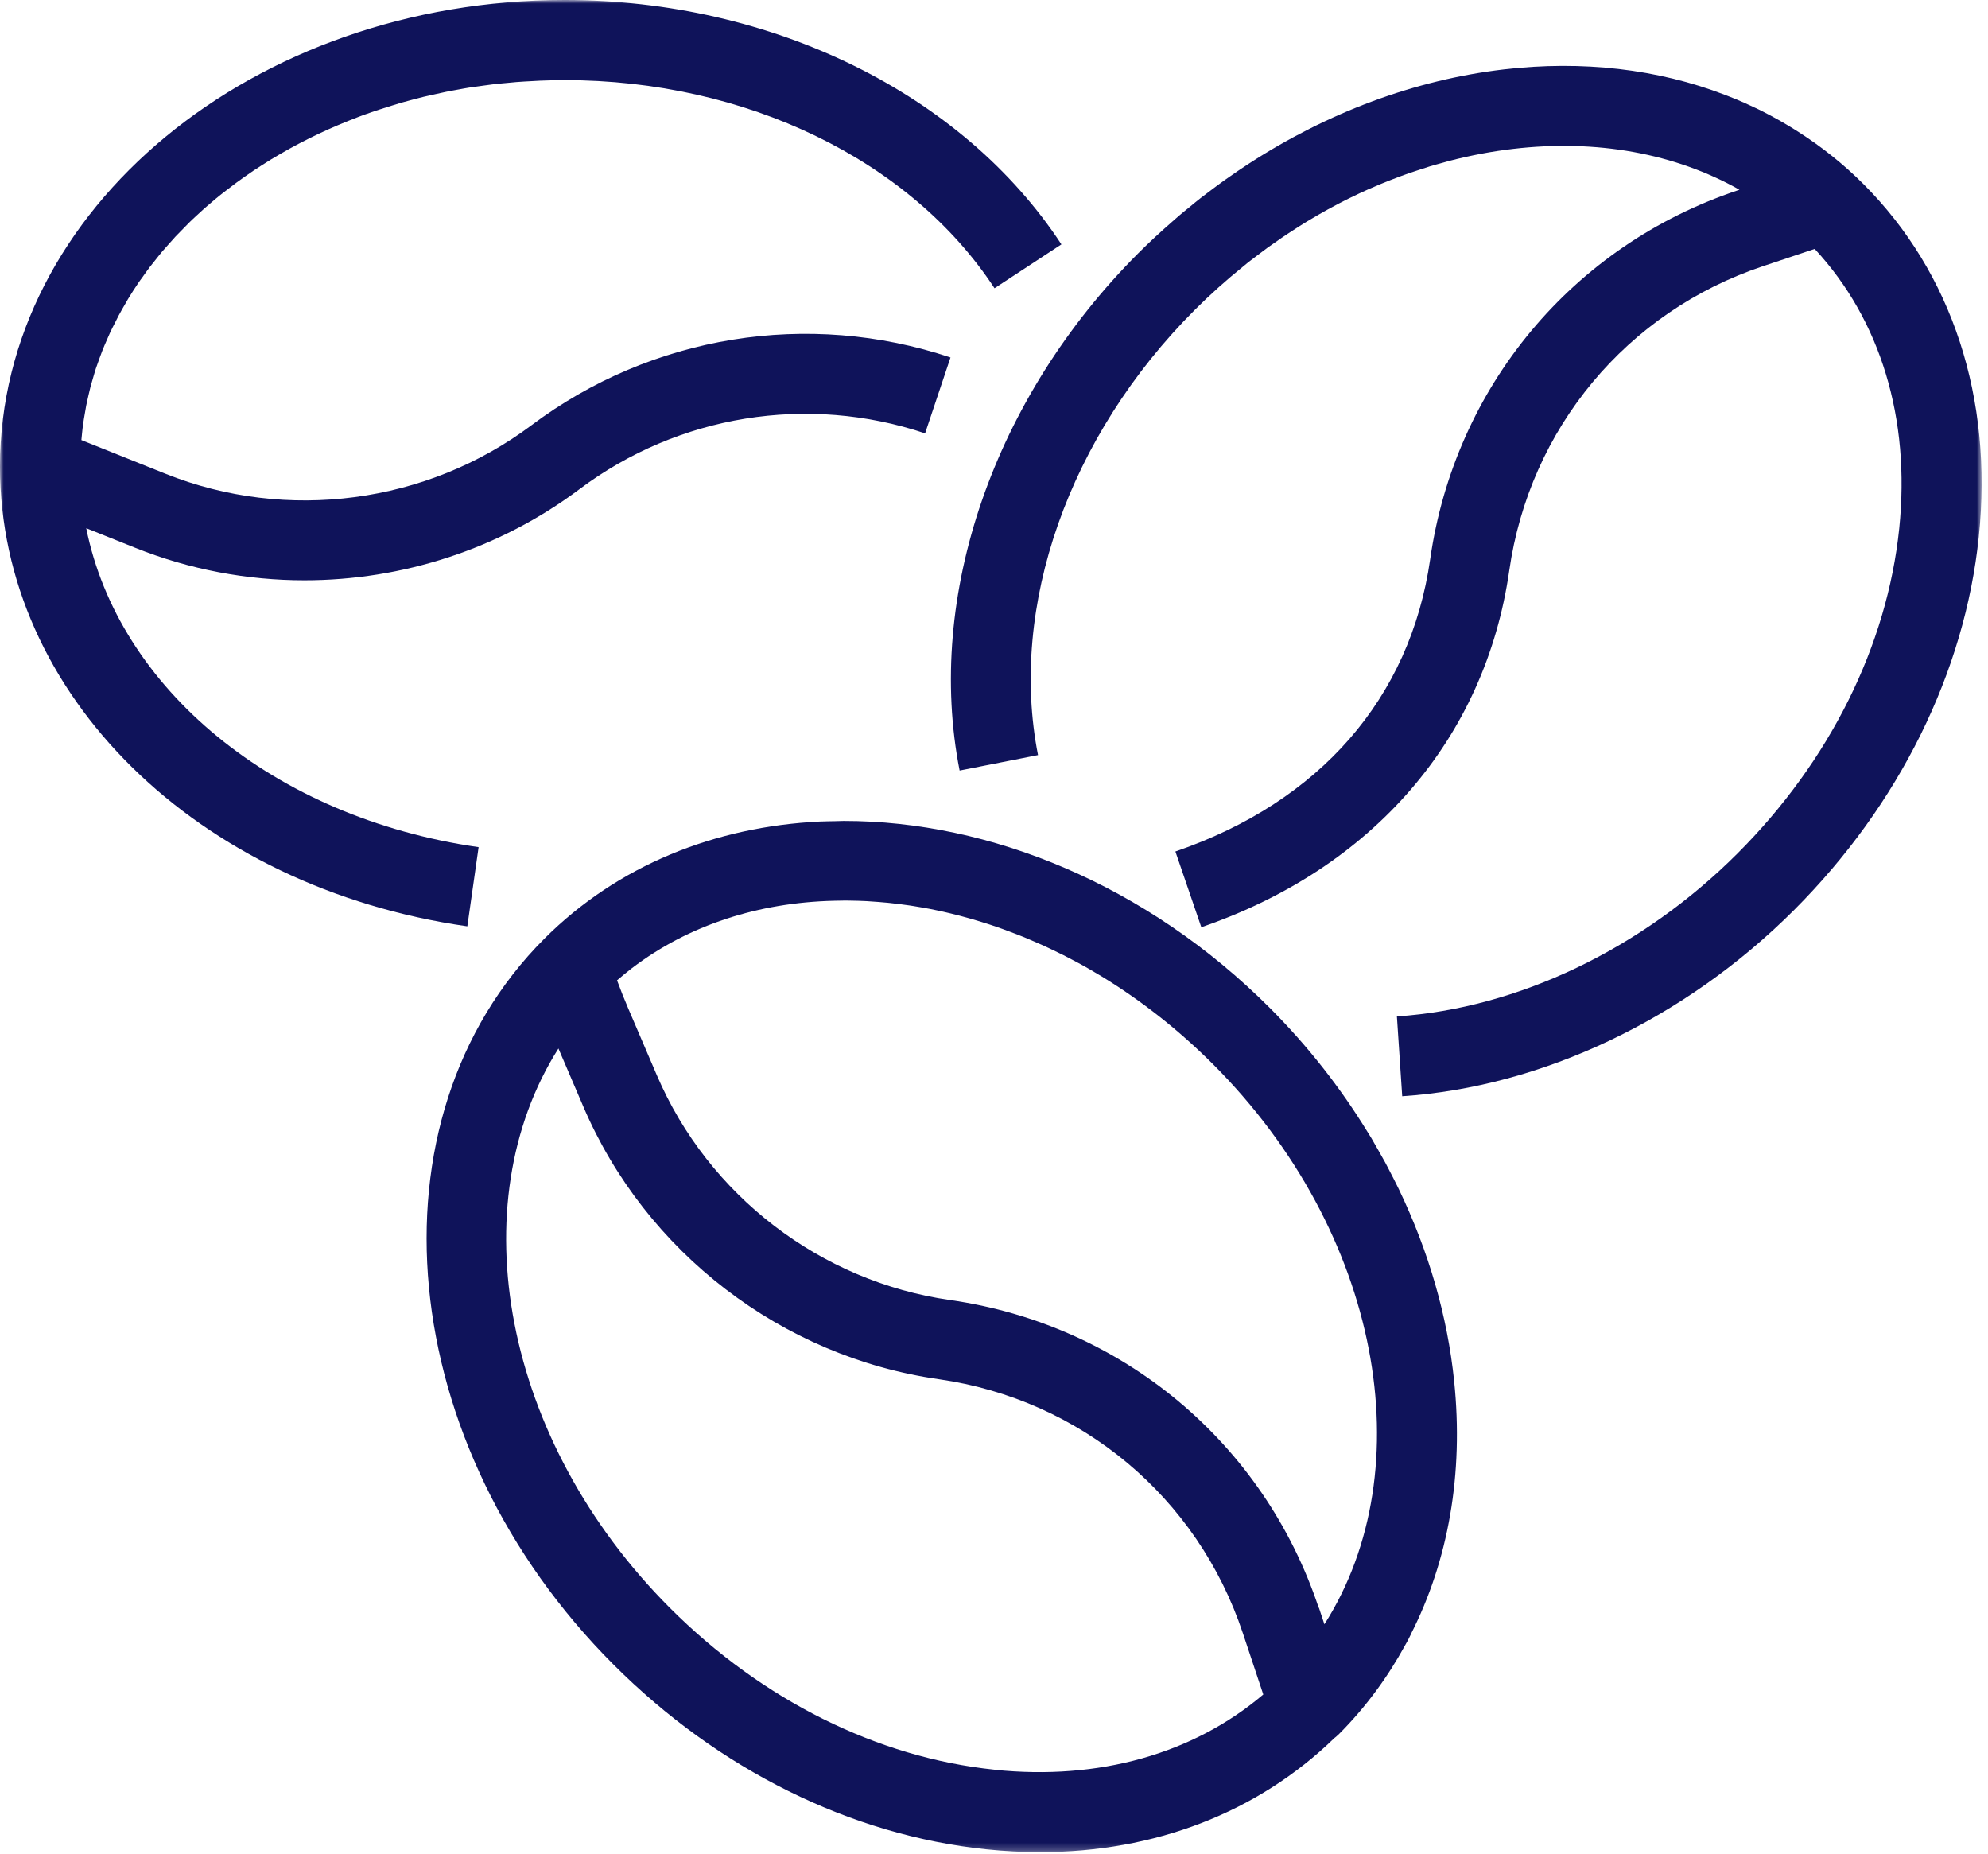
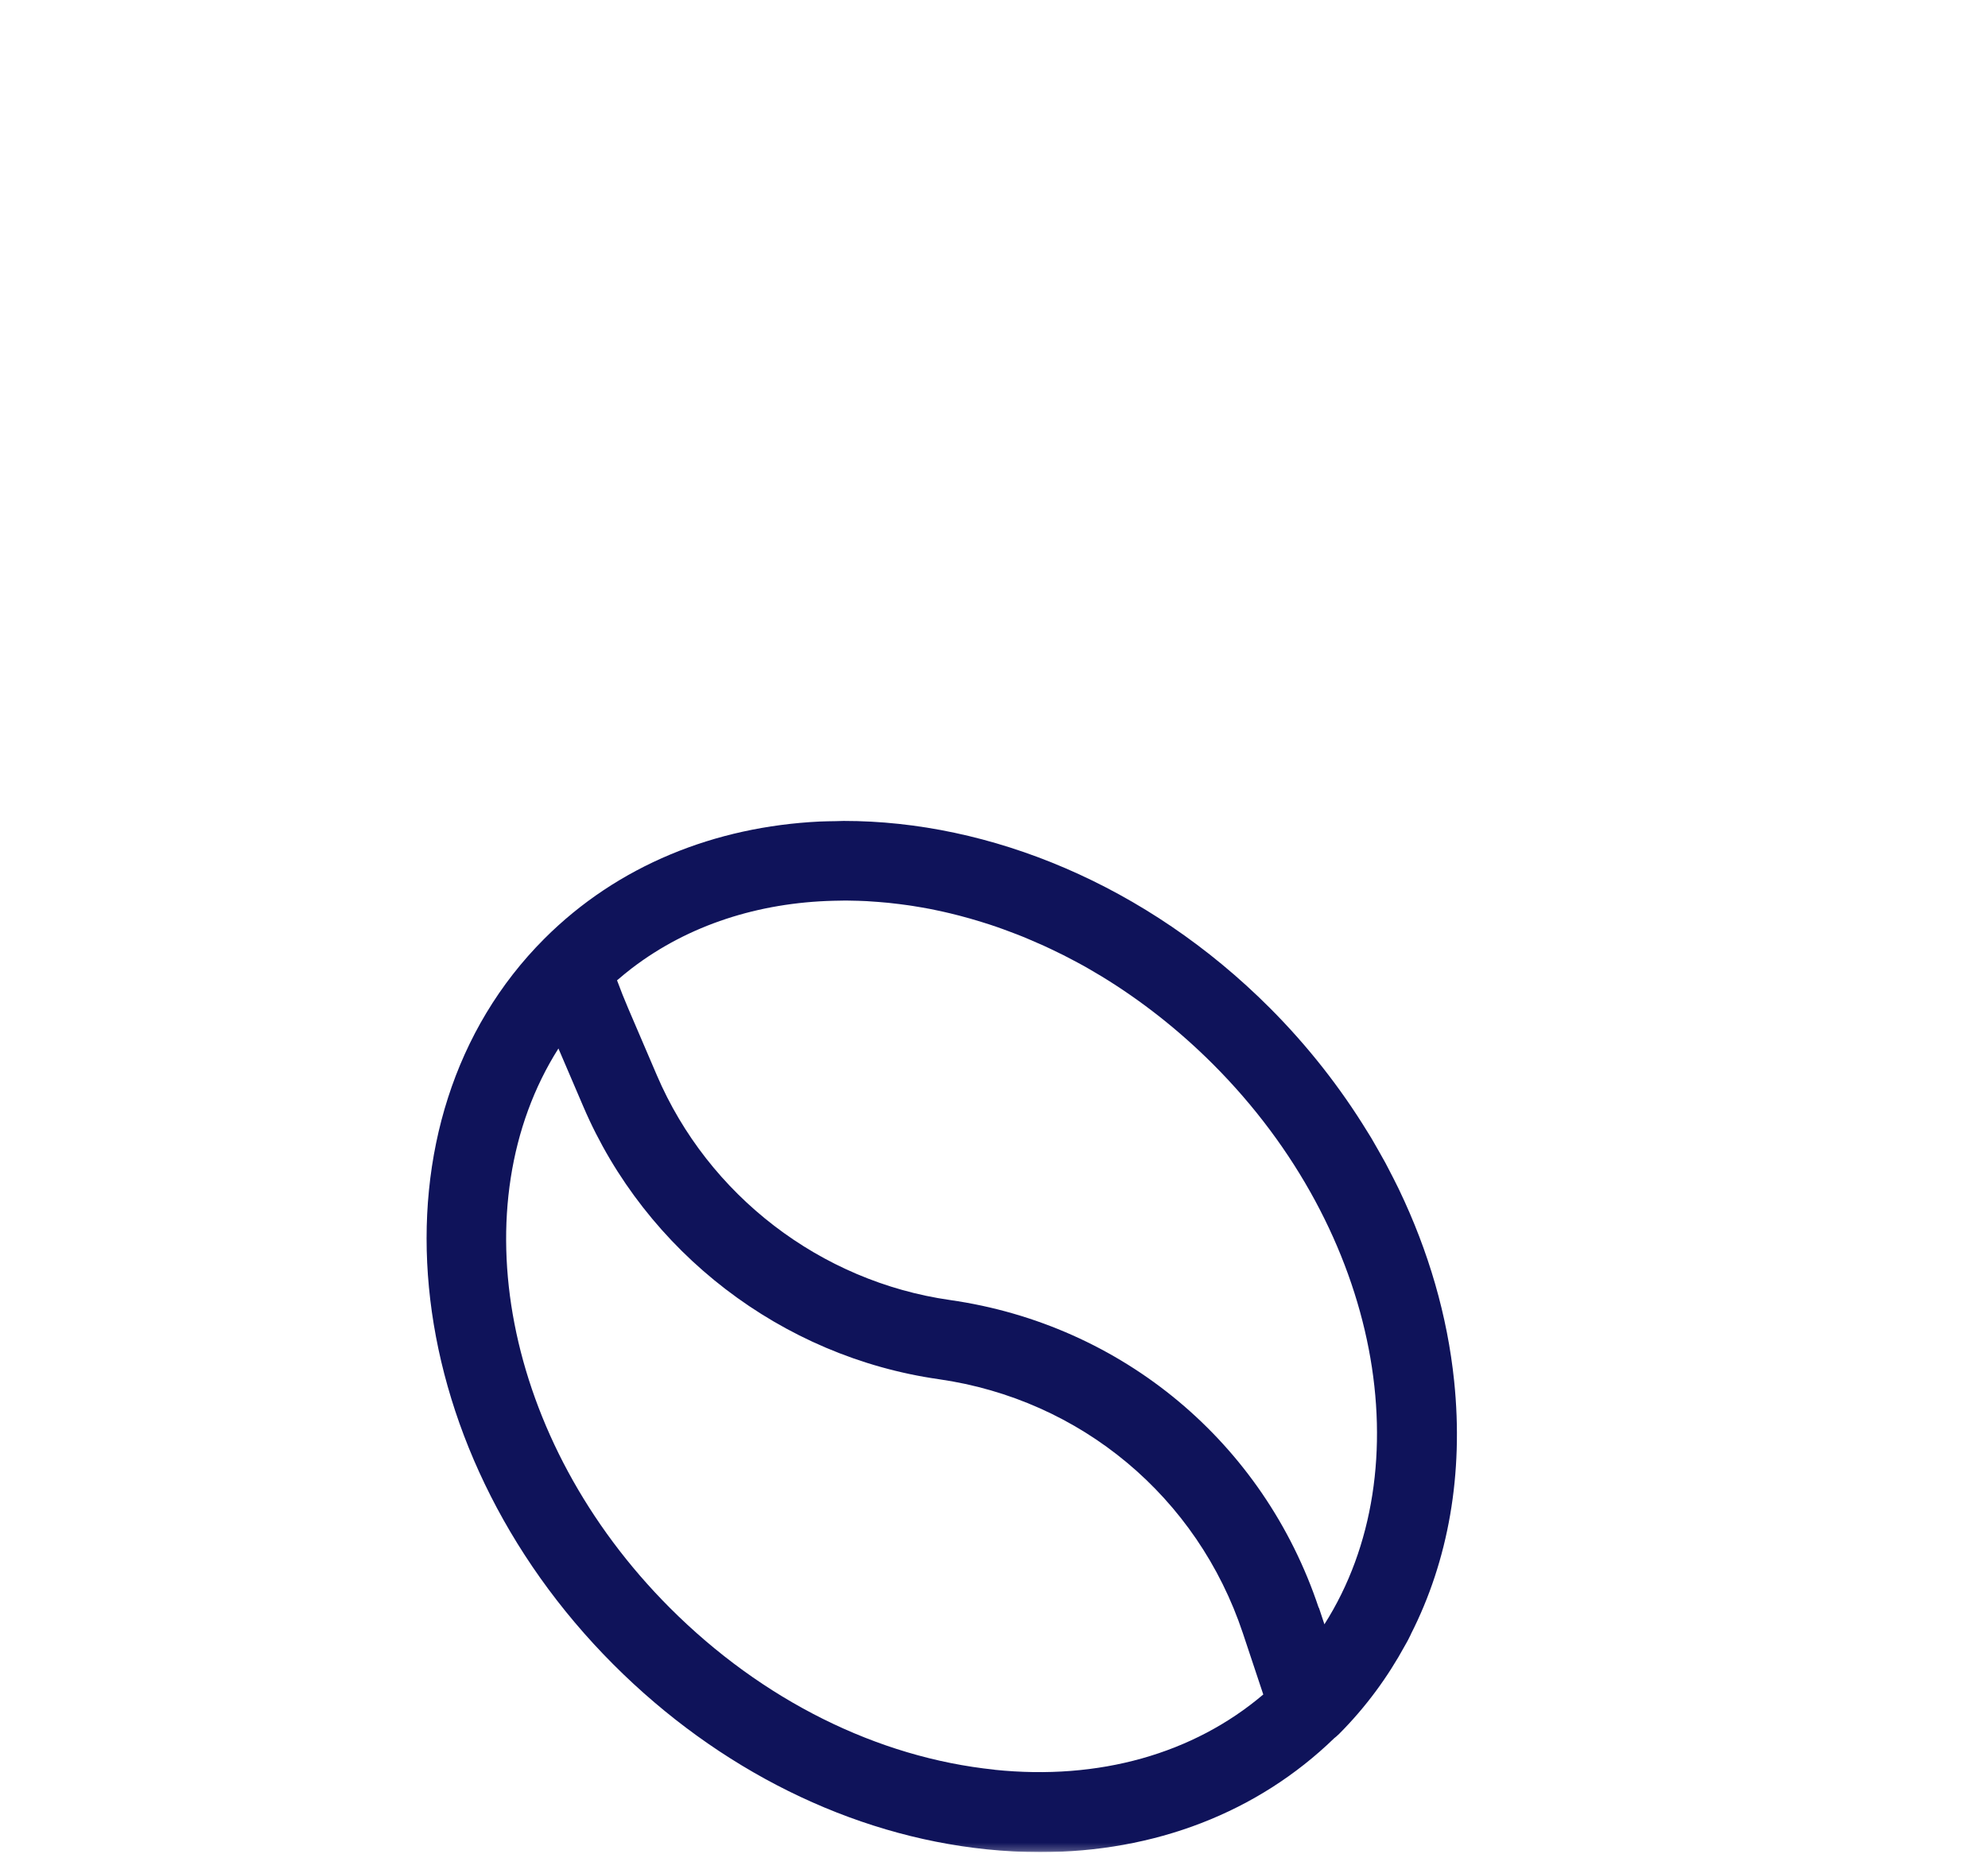
<svg xmlns="http://www.w3.org/2000/svg" fill="none" viewBox="0 0 266 248" height="248" width="266">
  <g clip-path="url(#clip0_4128_33)">
    <mask height="248" width="266" y="0" x="0" maskUnits="userSpaceOnUse" style="mask-type:luminance" id="mask0_4128_33">
      <path fill="white" d="M265.15 0H0V247.77H265.15V0Z" />
    </mask>
    <g mask="url(#mask0_4128_33)">
-       <path fill="#0F135A" d="M64.05 113.33C36.59 109.4 15.83 92.06 11.54 70.66L18.14 73.3C25.4 76.2 33.08 77.63 40.73 77.63C53.81 77.63 66.82 73.47 77.52 65.45C90.78 55.5 108.07 52.7 123.78 57.97L127.18 47.82C108.14 41.44 87.18 44.83 71.11 56.89C57.12 67.38 38.36 69.87 22.13 63.37L10.89 58.87C10.92 58.56 10.94 58.26 10.98 57.95C11.02 57.55 11.06 57.16 11.12 56.76C11.18 56.3 11.26 55.85 11.34 55.39C11.41 55 11.47 54.61 11.54 54.23C11.63 53.78 11.74 53.33 11.84 52.88C11.93 52.5 12.01 52.12 12.11 51.74C12.23 51.29 12.36 50.84 12.5 50.39C12.61 50.02 12.71 49.65 12.83 49.29C12.98 48.84 13.15 48.39 13.31 47.94C13.44 47.59 13.56 47.24 13.7 46.89C13.88 46.43 14.08 45.98 14.28 45.52C14.42 45.19 14.56 44.86 14.71 44.54C14.94 44.05 15.18 43.57 15.43 43.1C15.57 42.81 15.71 42.53 15.86 42.24C16.19 41.63 16.54 41.02 16.89 40.42C16.97 40.28 17.05 40.13 17.13 40C17.58 39.26 18.04 38.54 18.53 37.82C18.69 37.57 18.88 37.34 19.05 37.1C19.38 36.63 19.71 36.16 20.06 35.7C20.28 35.41 20.51 35.14 20.73 34.86C21.06 34.45 21.37 34.04 21.71 33.64C21.96 33.35 22.22 33.06 22.48 32.77C22.81 32.4 23.14 32.02 23.48 31.65C23.75 31.36 24.04 31.07 24.32 30.79C24.66 30.44 25.01 30.08 25.36 29.73C25.65 29.44 25.96 29.16 26.26 28.88C26.62 28.55 26.98 28.21 27.35 27.88C27.67 27.6 27.99 27.33 28.31 27.06C28.68 26.74 29.06 26.42 29.44 26.12C29.77 25.85 30.11 25.59 30.46 25.33C30.85 25.03 31.24 24.73 31.64 24.43C31.99 24.17 32.35 23.92 32.7 23.67C33.11 23.38 33.51 23.1 33.93 22.82C34.3 22.57 34.67 22.33 35.04 22.1C35.46 21.83 35.89 21.56 36.31 21.3C36.69 21.07 37.08 20.84 37.46 20.62C37.9 20.37 38.34 20.12 38.78 19.87C39.18 19.65 39.57 19.44 39.97 19.23C40.42 18.99 40.88 18.76 41.34 18.53C41.75 18.33 42.16 18.13 42.57 17.93C43.04 17.71 43.51 17.49 43.98 17.28C44.4 17.09 44.82 16.91 45.25 16.73C45.73 16.53 46.22 16.33 46.71 16.13C47.14 15.96 47.57 15.79 48.01 15.62C48.5 15.43 49.01 15.25 49.51 15.08C49.95 14.92 50.39 14.77 50.84 14.63C51.35 14.46 51.87 14.3 52.39 14.14C52.84 14 53.29 13.86 53.73 13.73C54.26 13.58 54.79 13.44 55.32 13.3C55.77 13.18 56.23 13.06 56.68 12.95C57.22 12.82 57.78 12.7 58.33 12.58C58.79 12.48 59.24 12.38 59.7 12.28C60.27 12.16 60.84 12.07 61.41 11.96C61.86 11.88 62.31 11.79 62.77 11.72C63.36 11.63 63.96 11.55 64.56 11.47C65.01 11.41 65.45 11.34 65.9 11.29C66.53 11.21 67.16 11.16 67.8 11.1C68.23 11.06 68.65 11.01 69.08 10.98C69.79 10.92 70.51 10.89 71.23 10.85C71.59 10.83 71.94 10.8 72.3 10.79C73.38 10.75 74.47 10.72 75.56 10.72C99.77 10.72 121.81 21.39 133.07 38.56L142.02 32.69C128.79 12.52 103.32 0 75.55 0C33.89 0 0 28 0 62.42C0 92.87 26.3 118.74 62.53 123.92L64.04 113.32L64.05 113.33Z" />
-       <path fill="#0F135A" d="M249.33 24.62C246.67 21.96 243.76 19.65 240.67 17.67L240.64 17.65C239.87 17.16 239.09 16.68 238.3 16.23C238.12 16.12 237.93 16.02 237.75 15.92C237.13 15.58 236.5 15.24 235.87 14.92C235.47 14.72 235.07 14.52 234.67 14.34C234.24 14.14 233.8 13.93 233.37 13.74C232.73 13.45 232.08 13.19 231.42 12.93C231.21 12.85 230.99 12.76 230.78 12.68C221.84 9.25 211.78 8.05 201.19 9.29C189.33 10.68 177.64 15.05 167.09 21.9C167.02 21.94 166.96 21.98 166.89 22.03C166.04 22.59 165.19 23.16 164.36 23.75C164.15 23.9 163.94 24.04 163.73 24.19C163.05 24.68 162.38 25.18 161.71 25.69C161.37 25.95 161.02 26.21 160.68 26.47C160.18 26.86 159.68 27.27 159.19 27.68C158.7 28.08 158.22 28.46 157.74 28.87C157.46 29.11 157.2 29.35 156.92 29.59C155.35 30.96 153.8 32.38 152.3 33.88C132.96 53.23 123.81 79.74 128.4 103.08L138.89 101.01C134.97 81.14 143 58.32 159.86 41.46C159.86 41.46 159.87 41.45 159.88 41.44C161.93 39.39 164.08 37.47 166.3 35.68C166.55 35.48 166.79 35.27 167.04 35.07C167.46 34.74 167.89 34.42 168.32 34.1C168.76 33.77 169.18 33.44 169.62 33.12C169.92 32.9 170.23 32.7 170.54 32.48C171.11 32.08 171.69 31.67 172.27 31.29C172.47 31.16 172.68 31.03 172.89 30.89C173.58 30.44 174.26 30 174.96 29.58C175.09 29.5 175.22 29.43 175.35 29.35C176.12 28.89 176.9 28.44 177.68 28.01C177.76 27.97 177.84 27.93 177.92 27.88C178.75 27.43 179.58 26.99 180.41 26.58C180.47 26.55 180.54 26.52 180.6 26.49C181.44 26.08 182.29 25.67 183.14 25.3C183.23 25.26 183.33 25.22 183.43 25.18C184.24 24.82 185.05 24.48 185.87 24.16C186.05 24.09 186.24 24.02 186.42 23.95C187.14 23.67 187.86 23.4 188.58 23.15C188.92 23.03 189.27 22.92 189.61 22.81C190.17 22.63 190.72 22.44 191.27 22.27C191.86 22.09 192.45 21.93 193.04 21.77C193.35 21.69 193.66 21.59 193.97 21.51C196.77 20.79 199.6 20.25 202.43 19.92C213.67 18.6 224.13 20.53 232.74 25.38L232.52 25.46C210.42 32.84 194.65 51.76 191.36 74.83C188.69 93.4 176.59 107.28 157.27 113.91L160.74 124.04C183.71 116.15 198.72 98.77 201.94 76.35C204.66 57.31 217.67 41.7 235.89 35.61L242.81 33.3C251.62 42.79 255.64 56 254.12 70.7C252.5 86.39 244.82 101.82 232.5 114.15C219.72 126.94 203.1 134.89 186.91 135.97L187.62 146.65C206.36 145.4 225.48 136.31 240.07 121.72C254.12 107.66 262.89 89.93 264.77 71.8C266.69 53.25 261.2 36.5 249.33 24.62Z" />
      <path fill="#0F135A" d="M188.76 218.65C193.8 208.76 195.85 197.17 194.57 184.76C193.67 176.01 191.14 167.37 187.21 159.17C187.17 159.08 187.13 158.99 187.08 158.9C186.68 158.08 186.26 157.27 185.84 156.46C185.68 156.15 185.52 155.84 185.36 155.54C185.05 154.97 184.73 154.41 184.41 153.85C184.1 153.31 183.8 152.77 183.48 152.23C183.31 151.94 183.12 151.65 182.94 151.36C179.37 145.54 175.03 139.97 169.91 134.84C153.42 118.34 132.42 109.81 112.89 109.82C112.53 109.82 112.17 109.84 111.81 109.85C111.1 109.86 110.38 109.87 109.68 109.9C95.7 110.58 82.67 115.74 72.83 125.58C48.63 149.8 52.78 193.36 82.09 222.68C96.14 236.74 113.86 245.52 131.98 247.39C134.4 247.64 136.79 247.77 139.15 247.77C154.51 247.77 168.27 242.47 178.53 232.52C178.61 232.45 178.7 232.39 178.78 232.32C178.91 232.21 179.04 232.09 179.18 231.95C182.74 228.38 185.67 224.38 188.01 220.09C188.14 219.85 188.28 219.63 188.4 219.39C188.53 219.15 188.64 218.9 188.77 218.65H188.76ZM176.45 215.09C169.08 192.98 150.17 177.2 127.11 173.91C109.79 171.44 94.76 159.91 87.88 143.82L84.04 134.86C83.54 133.7 83.06 132.48 82.56 131.14C82.59 131.12 82.61 131.1 82.64 131.08C83.25 130.55 83.88 130.04 84.51 129.55C84.52 129.55 84.54 129.53 84.55 129.52C92.16 123.71 101.55 120.75 111.52 120.5C112.06 120.49 112.61 120.47 113.16 120.47C113.33 120.47 113.51 120.47 113.68 120.48C114.45 120.49 115.21 120.51 115.98 120.55C116.07 120.55 116.16 120.56 116.25 120.57C117.1 120.62 117.95 120.69 118.81 120.77C118.9 120.77 118.99 120.79 119.09 120.8C119.94 120.89 120.8 121 121.65 121.12C121.84 121.15 122.03 121.18 122.23 121.21C122.96 121.33 123.69 121.45 124.42 121.59C124.73 121.65 125.03 121.71 125.34 121.78C125.94 121.9 126.53 122.04 127.13 122.18C127.55 122.28 127.96 122.39 128.37 122.49C128.85 122.61 129.32 122.74 129.8 122.88C130.3 123.02 130.81 123.17 131.31 123.33C131.69 123.45 132.07 123.57 132.45 123.69C133.02 123.88 133.59 124.07 134.16 124.28C134.48 124.39 134.79 124.51 135.1 124.63C135.71 124.86 136.33 125.09 136.94 125.34C137.23 125.46 137.51 125.58 137.79 125.7C138.41 125.96 139.03 126.23 139.65 126.51C139.95 126.65 140.25 126.79 140.55 126.93C141.13 127.21 141.72 127.49 142.3 127.78C142.68 127.97 143.05 128.17 143.43 128.37C143.92 128.63 144.41 128.88 144.89 129.15C145.45 129.46 146 129.78 146.55 130.11C146.84 130.28 147.14 130.45 147.43 130.63C152.72 133.86 157.74 137.8 162.32 142.38C184.74 164.81 190.45 196.48 177.21 217.29L176.47 215.06L176.45 215.09ZM133.07 236.74C117.39 235.12 101.97 227.43 89.65 215.11C67.25 192.7 61.53 161.07 74.72 140.26L78.05 148.03C86.39 167.53 104.62 181.51 125.6 184.5C144.62 187.22 160.22 200.24 166.3 218.48L169.03 226.68C159.67 234.62 147.04 238.2 133.06 236.75L133.07 236.74Z" />
    </g>
  </g>
  <defs>
    <clipPath id="clip0_4128_33">
      <rect fill="white" height="247.77" width="265.15" />
    </clipPath>
  </defs>
</svg>